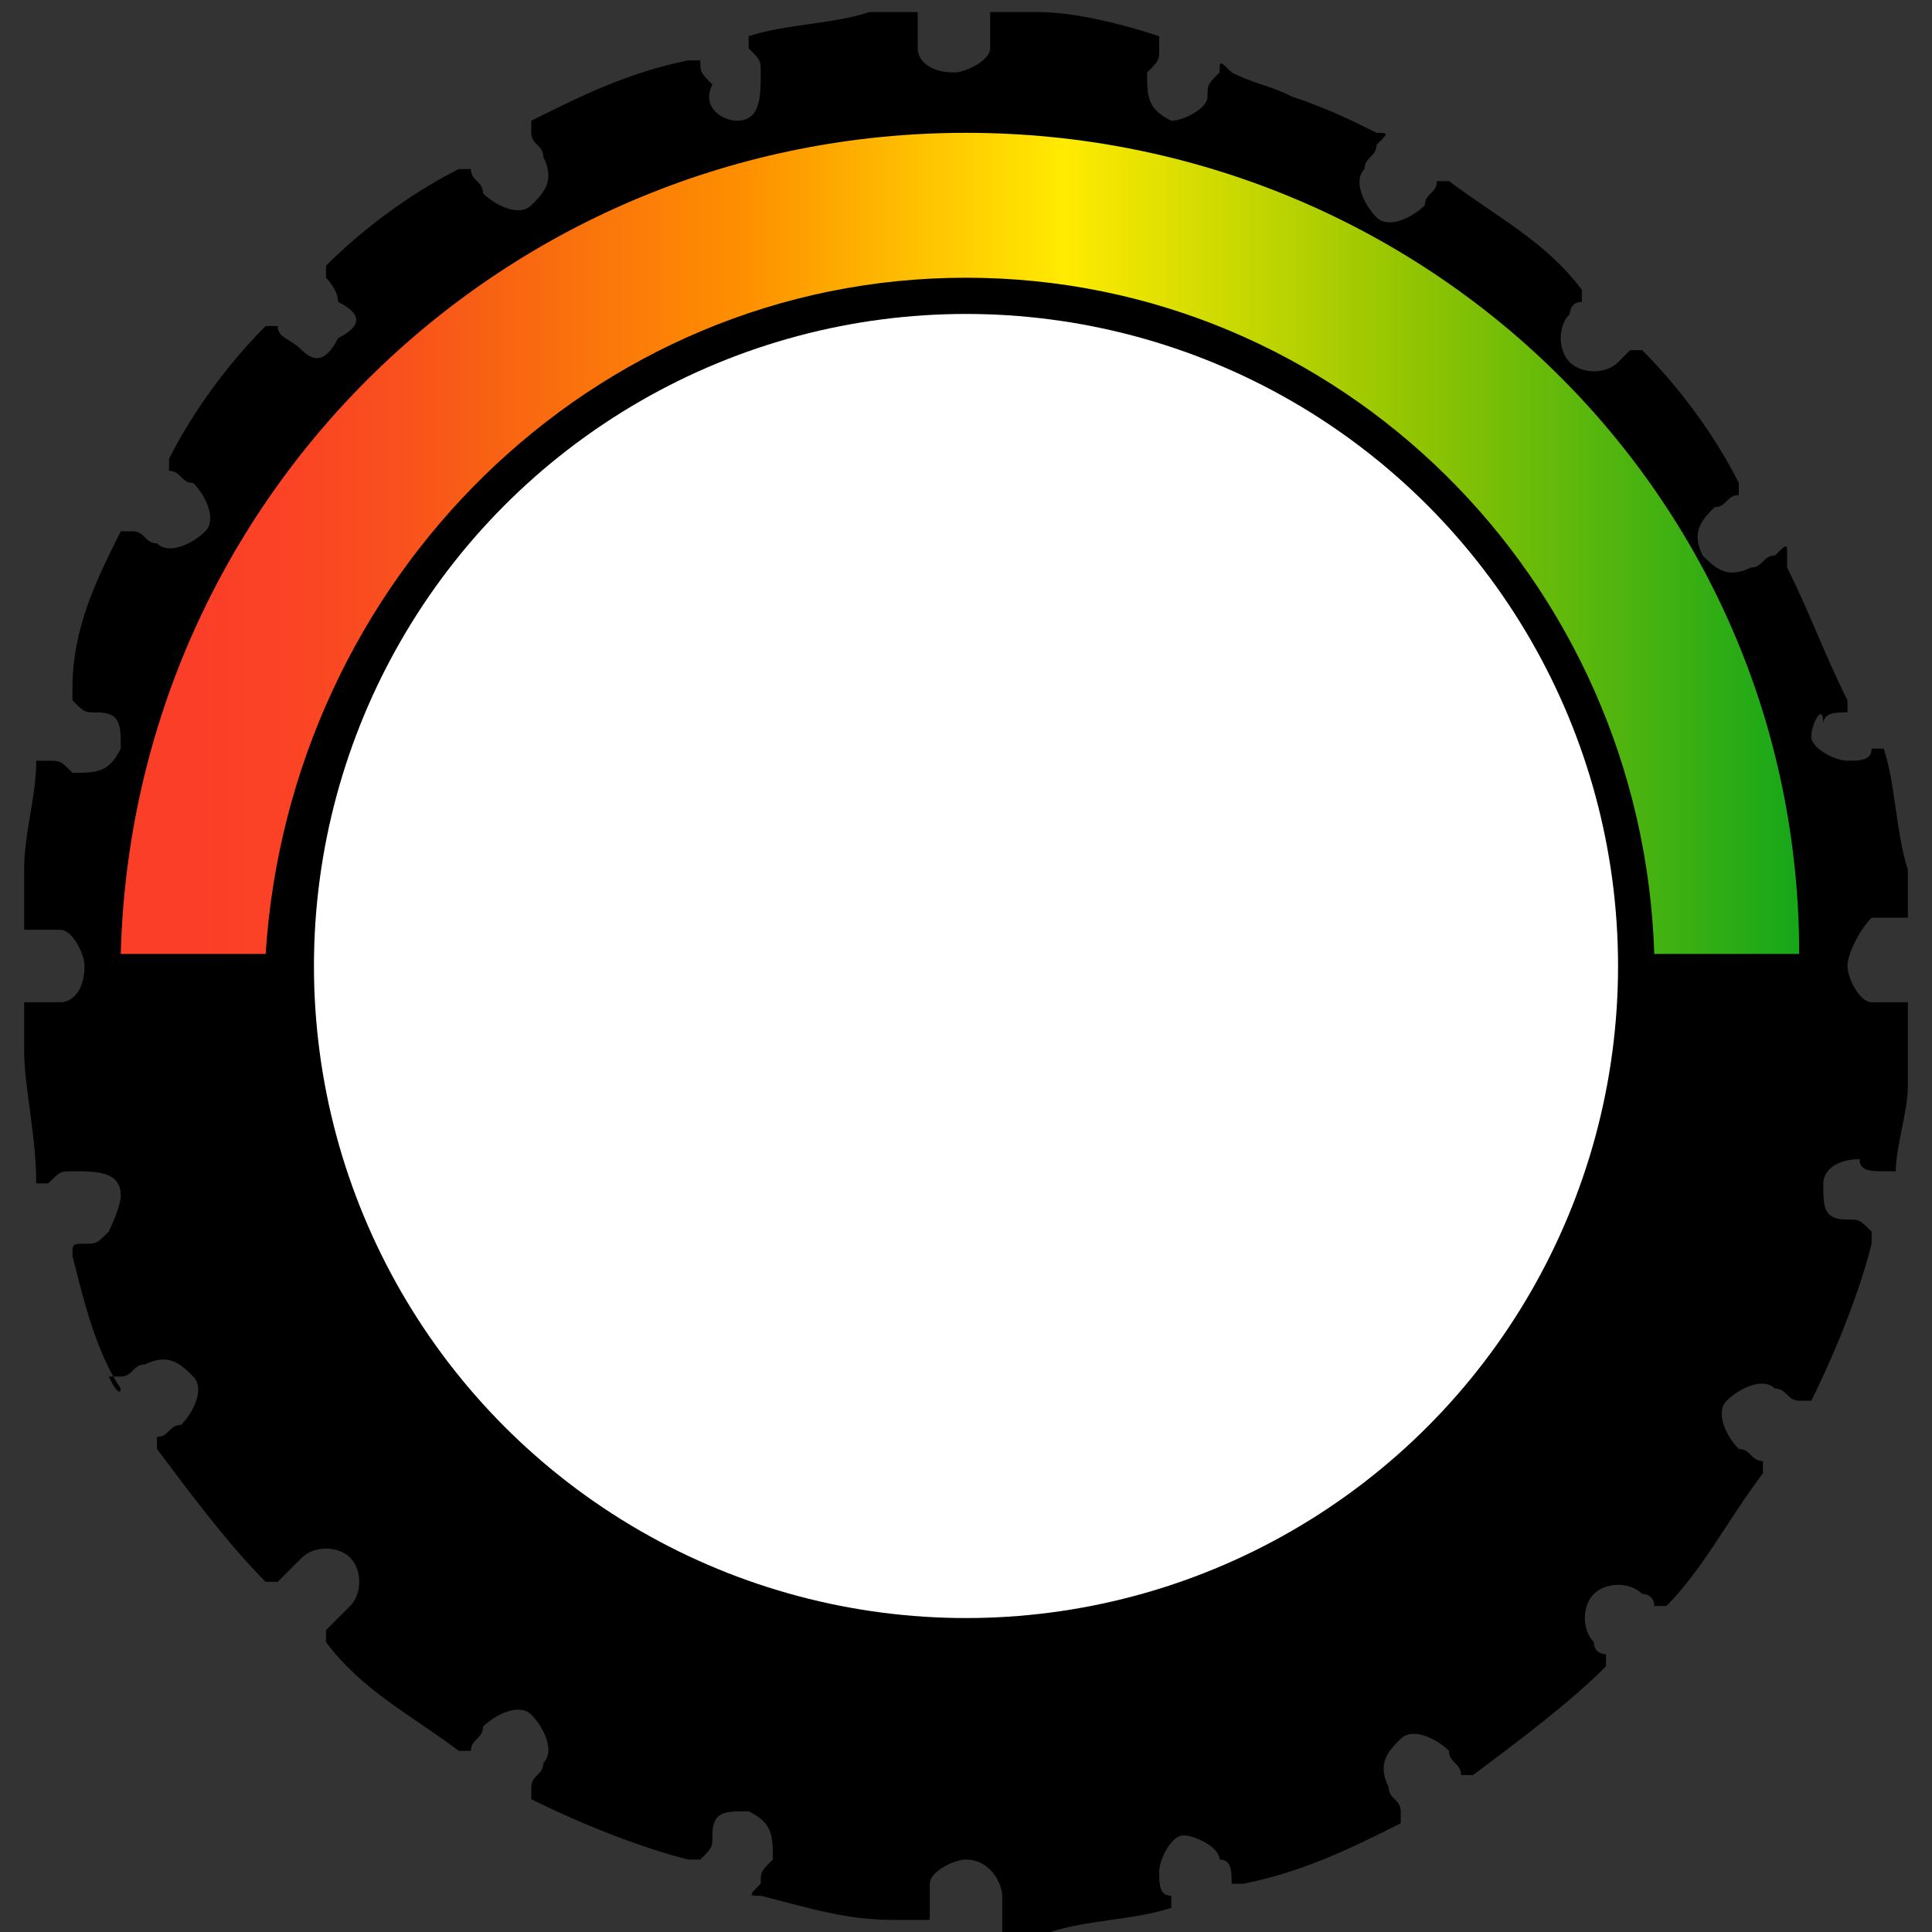
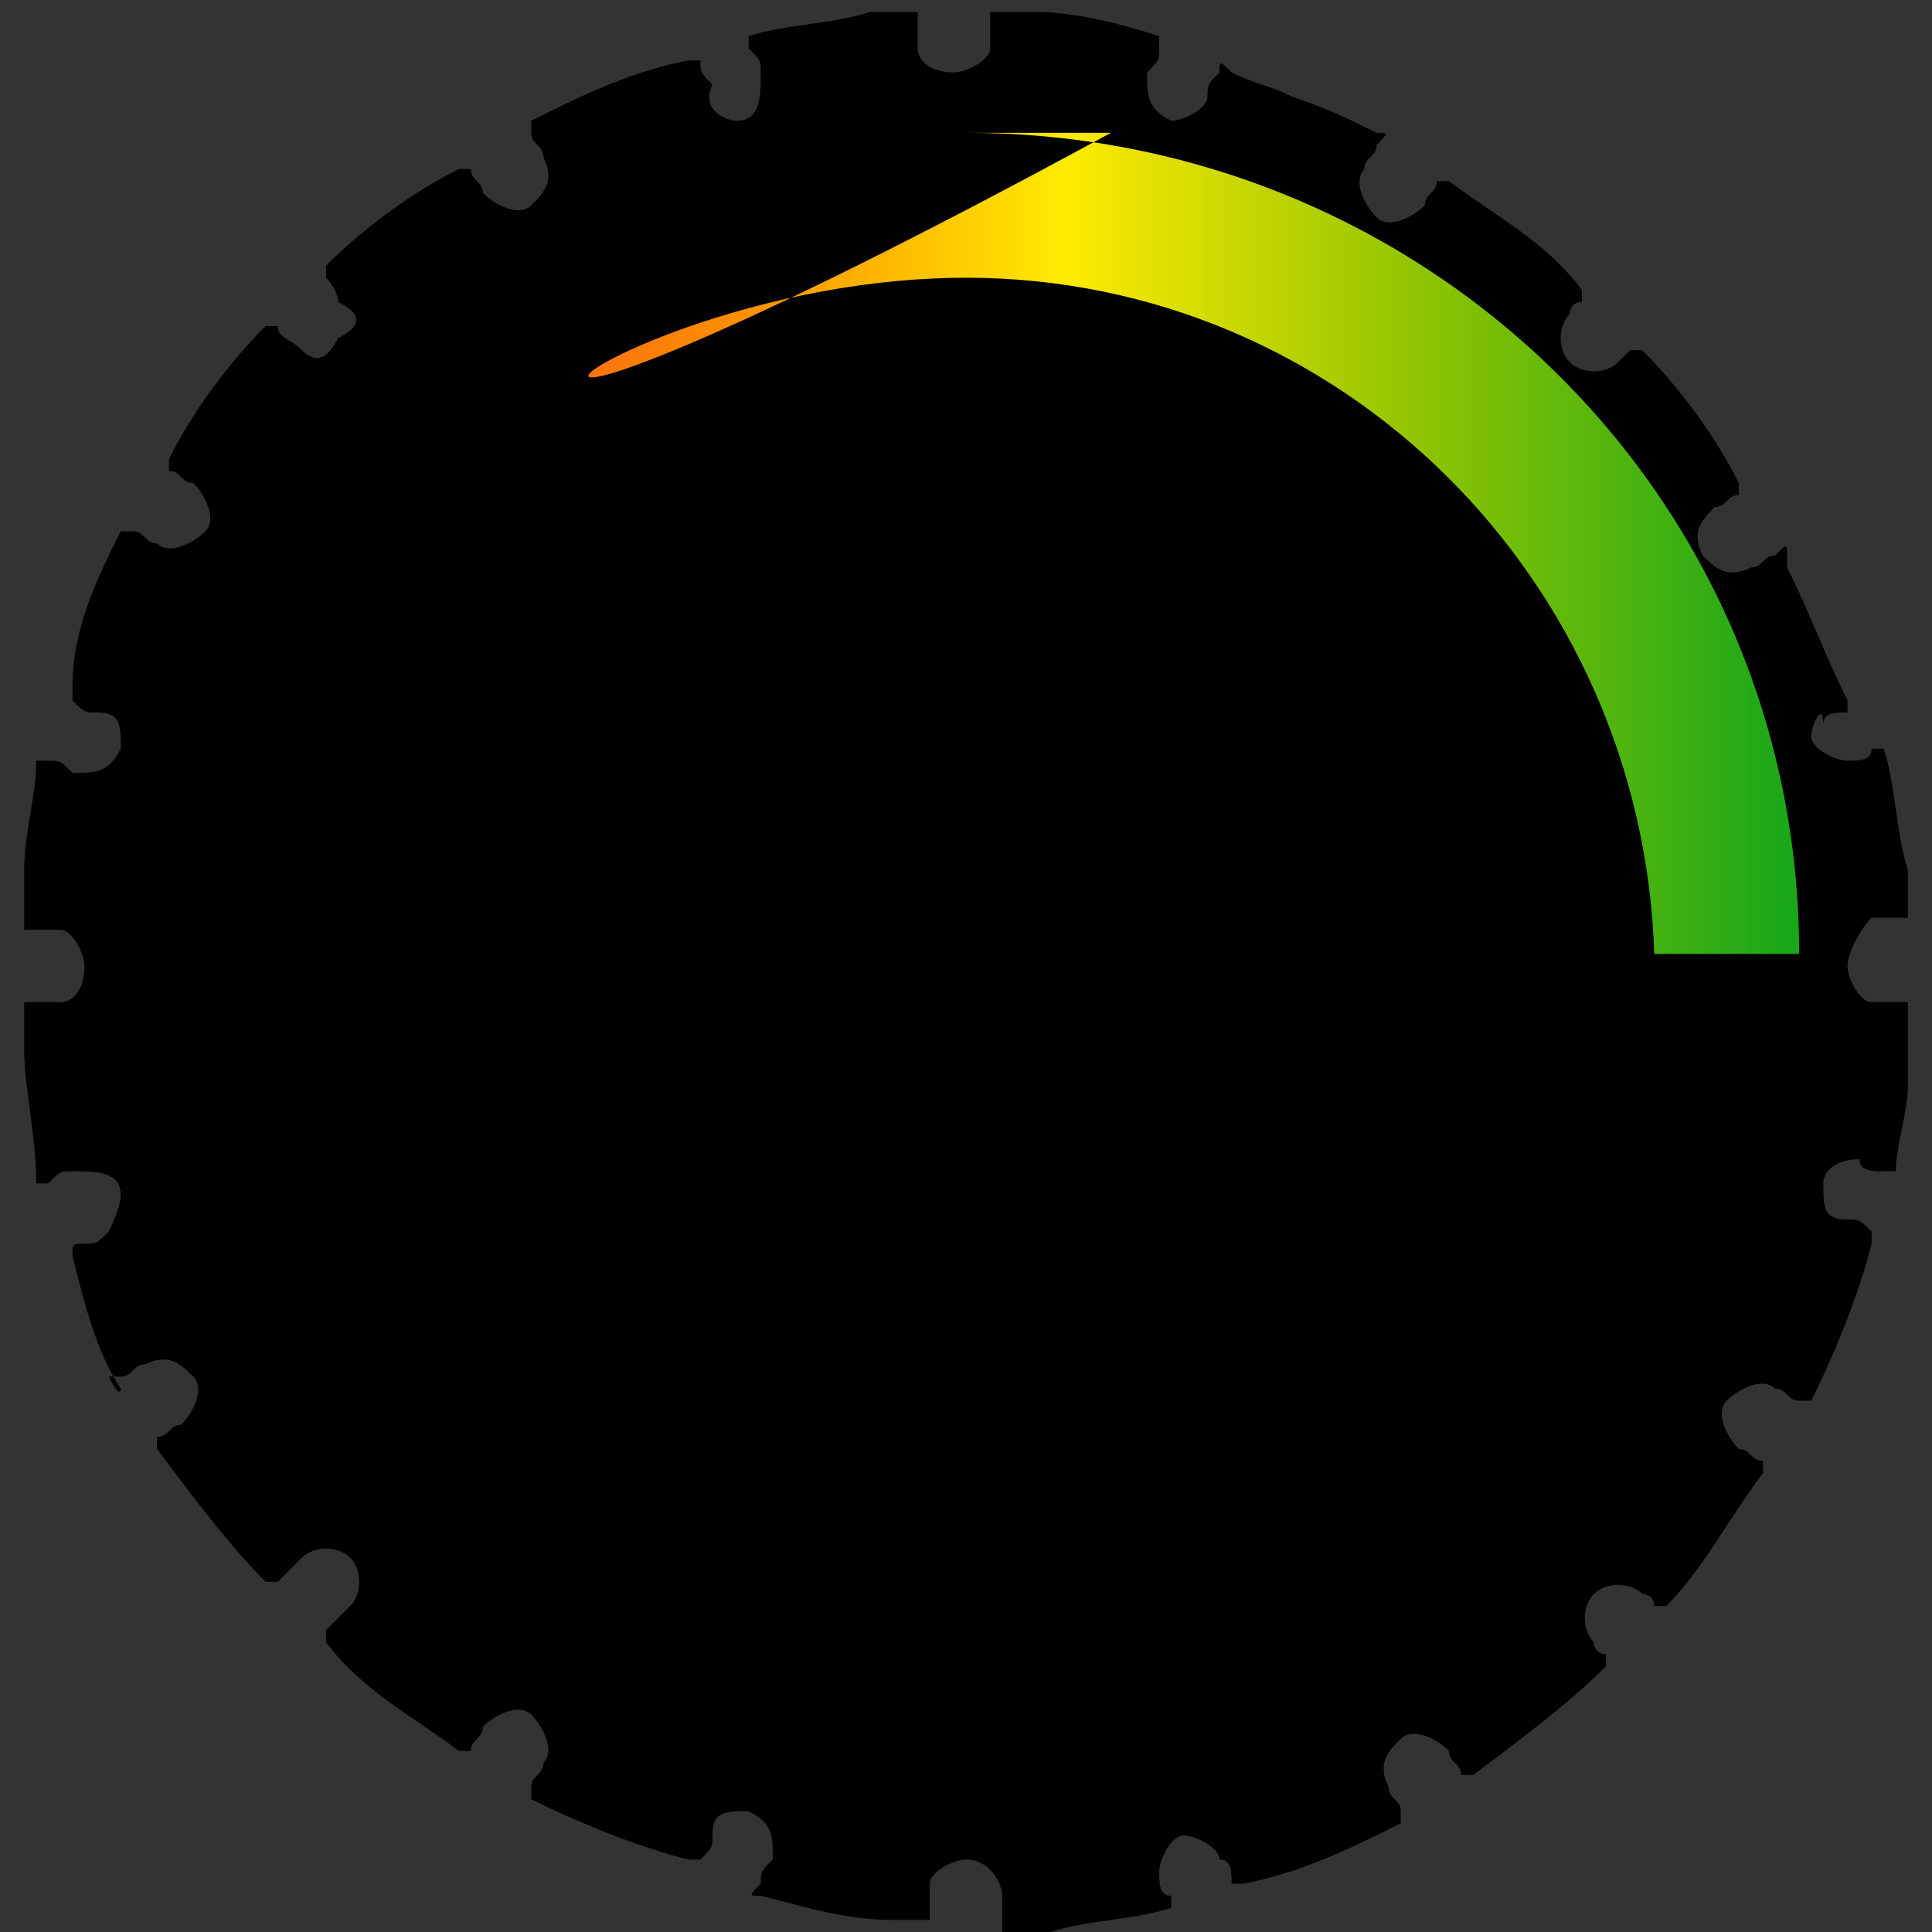
<svg xmlns="http://www.w3.org/2000/svg" xmlns:xlink="http://www.w3.org/1999/xlink" version="1.1" id="Layer_1" x="0px" y="0px" viewBox="0 0 16 16" enable-background="new 0 0 16 16" xml:space="preserve">
  <rect x="0" y="0" width="16" height="16" fill="#333333" stroke="none" />
  <g>
    <path d="M15.3,8c0,0.1,0.1,0.3,0.2,0.3c0.1,0,0.2,0,0.3,0v0.3c0,0,0,0,0,0c0,0.1,0,0.3,0,0.4c0,0.2-0.1,0.5-0.1,0.7c0,0,0,0-0.1,0   c-0.1,0-0.2,0-0.2-0.1c-0.2,0-0.3,0.1-0.3,0.2c0,0.2,0,0.3,0.2,0.3c0.1,0,0.1,0,0.2,0.1c0,0,0,0,0,0.1c-0.1,0.4-0.3,0.9-0.5,1.3   c0,0,0,0-0.1,0c-0.1,0-0.1-0.1-0.2-0.1c-0.1-0.1-0.3,0-0.4,0.1c-0.1,0.1,0,0.3,0.1,0.4c0.1,0,0.1,0.1,0.2,0.1c0,0,0,0,0,0.1   c-0.3,0.4-0.5,0.8-0.8,1.1c0,0,0,0-0.1,0c0-0.1-0.1-0.1-0.1-0.1c-0.1-0.1-0.3-0.1-0.4,0c-0.1,0.1-0.1,0.3,0,0.4   c0,0.1,0.1,0.1,0.1,0.1c0,0,0,0,0,0.1c-0.3,0.3-0.7,0.6-1.1,0.9c0,0,0,0-0.1,0c0-0.1-0.1-0.1-0.1-0.2c-0.1-0.1-0.3-0.2-0.4-0.1   c-0.1,0.1-0.2,0.2-0.1,0.4c0,0.1,0.1,0.1,0.1,0.2c0,0,0,0,0,0.1c-0.4,0.2-0.8,0.4-1.3,0.5c0,0-0.1,0-0.1,0c0-0.1,0-0.2-0.1-0.2   c0-0.1-0.2-0.2-0.3-0.2c-0.1,0-0.2,0.2-0.2,0.3c0,0.1,0,0.2,0.1,0.2c0,0,0,0.1,0,0.1c-0.3,0.1-0.7,0.1-1,0.2c-0.1,0-0.1,0-0.2,0   H8.3c0-0.1,0-0.2,0-0.3c0-0.1-0.1-0.3-0.3-0.3c-0.1,0-0.3,0.1-0.3,0.2c0,0.1,0,0.2,0,0.3H7.5c0,0,0,0-0.1,0c-0.4,0-0.7-0.1-1.1-0.2   c-0.1,0-0.1,0,0-0.1c0-0.1,0-0.1,0.1-0.2c0-0.2,0-0.3-0.2-0.4c-0.2,0-0.3,0-0.3,0.2c0,0.1,0,0.1-0.1,0.2c0,0,0,0-0.1,0   c-0.4-0.1-0.9-0.3-1.3-0.5c0,0,0,0,0-0.1c0-0.1,0.1-0.1,0.1-0.2c0.1-0.1,0-0.3-0.1-0.4c-0.1-0.1-0.3,0-0.4,0.1   c0,0.1-0.1,0.1-0.1,0.2c0,0,0,0-0.1,0c-0.4-0.3-0.8-0.5-1.1-0.9c0,0,0,0,0-0.1c0.1-0.1,0.1-0.1,0.2-0.2c0.1-0.1,0.1-0.3,0-0.4   c-0.1-0.1-0.3-0.1-0.4,0c-0.1,0.1-0.1,0.1-0.2,0.2c0,0,0,0-0.1,0c-0.3-0.3-0.6-0.7-0.9-1.1c0,0,0-0.1,0-0.1c0.1,0,0.1-0.1,0.2-0.1   c0.1-0.1,0.2-0.3,0.1-0.4c-0.1-0.1-0.2-0.2-0.4-0.1c-0.1,0-0.1,0.1-0.2,0.1c0,0,0,0-0.1,0C1,11.6,1,11.5,1,11.5   c-0.2-0.3-0.3-0.7-0.4-1.1c0-0.1,0-0.1,0.1-0.1c0.1,0,0.1,0,0.2-0.1C0.9,10.2,1,10,1,9.9c0-0.2-0.2-0.2-0.4-0.2   c-0.1,0-0.1,0-0.2,0.1c0,0-0.1,0-0.1,0C0.3,9.4,0.2,9,0.2,8.7c0-0.1,0-0.1,0-0.2V8.3c0.1,0,0.2,0,0.3,0c0.1,0,0.2-0.1,0.2-0.3   c0-0.1-0.1-0.3-0.2-0.3c-0.1,0-0.2,0-0.3,0V7.5c0,0,0,0,0,0c0-0.1,0-0.2,0-0.3c0-0.3,0.1-0.6,0.1-0.9c0,0,0,0,0.1,0   c0.1,0,0.1,0,0.2,0.1c0.2,0,0.3,0,0.4-0.2c0-0.2,0-0.3-0.2-0.3c-0.1,0-0.1,0-0.2-0.1c0,0,0,0,0-0.1C0.6,5.2,0.8,4.8,1,4.4   c0,0,0,0,0.1,0c0.1,0,0.1,0.1,0.2,0.1c0.1,0.1,0.3,0,0.4-0.1c0.1-0.1,0-0.3-0.1-0.4c-0.1,0-0.1-0.1-0.2-0.1c0,0,0,0,0-0.1   C1.6,3.4,1.9,3,2.2,2.7c0,0,0,0,0.1,0c0,0.1,0.1,0.1,0.2,0.2C2.6,3,2.7,3,2.8,2.8C3,2.7,3,2.6,2.8,2.5C2.8,2.4,2.7,2.3,2.7,2.3   c0,0,0-0.1,0-0.1C3,1.9,3.4,1.6,3.8,1.4c0,0,0.1,0,0.1,0c0,0.1,0.1,0.1,0.1,0.2c0.1,0.1,0.3,0.2,0.4,0.1c0.1-0.1,0.2-0.2,0.1-0.4   c0-0.1-0.1-0.1-0.1-0.2c0,0,0,0,0-0.1c0.4-0.2,0.8-0.4,1.3-0.5c0,0,0,0,0.1,0c0,0.1,0,0.1,0.1,0.2C5.8,0.9,6,1,6.1,1   c0.2,0,0.2-0.2,0.2-0.4c0-0.1,0-0.1-0.1-0.2c0,0,0-0.1,0-0.1c0.3-0.1,0.7-0.1,1-0.2c0.1,0,0.1,0,0.2,0h0.2c0,0.1,0,0.2,0,0.3   c0,0.1,0.1,0.2,0.3,0.2c0.1,0,0.3-0.1,0.3-0.2c0-0.1,0-0.2,0-0.3h0.2c0.1,0,0.1,0,0.2,0c0.3,0,0.7,0.1,1,0.2c0,0,0,0,0,0.1   c0,0.1,0,0.1-0.1,0.2c0,0.2,0,0.3,0.2,0.4c0.1,0,0.3-0.1,0.3-0.2c0-0.1,0-0.1,0.1-0.2c0-0.1,0-0.1,0.1,0c0.2,0.1,0.3,0.1,0.5,0.2   c0.3,0.1,0.5,0.2,0.7,0.3c0.1,0,0.1,0,0,0.1c0,0.1-0.1,0.1-0.1,0.2c-0.1,0.1,0,0.3,0.1,0.4c0.1,0.1,0.3,0,0.4-0.1   c0-0.1,0.1-0.1,0.1-0.2c0,0,0,0,0.1,0c0.4,0.3,0.8,0.5,1.1,0.9c0,0,0,0,0,0.1c-0.1,0-0.1,0.1-0.1,0.1c-0.1,0.1-0.1,0.3,0,0.4   c0.1,0.1,0.3,0.1,0.4,0c0,0,0.1-0.1,0.1-0.1c0,0,0,0,0.1,0c0.3,0.3,0.6,0.7,0.8,1.1c0,0,0,0,0,0.1c-0.1,0-0.1,0.1-0.2,0.1   c-0.1,0.1-0.2,0.2-0.1,0.4c0.1,0.1,0.2,0.2,0.4,0.1c0.1,0,0.1-0.1,0.2-0.1c0.1-0.1,0.1-0.1,0.1,0c0,0,0,0.1,0,0.1   c0.2,0.4,0.3,0.7,0.5,1.1c0,0.1,0,0.1,0,0.1c-0.1,0-0.2,0-0.2,0.1C15.1,5.8,15,6,15,6.1c0,0.1,0.2,0.2,0.3,0.2c0.1,0,0.2,0,0.2-0.1   c0,0,0.1,0,0.1,0c0.1,0.3,0.1,0.7,0.2,1c0,0.1,0,0.1,0,0.2v0.2c-0.1,0-0.2,0-0.3,0C15.4,7.7,15.3,7.9,15.3,8z" />
    <g>
-       <circle fill="#FFFFFF" cx="8" cy="8" r="5.4" />
-     </g>
+       </g>
    <g>
      <defs>
-         <path id="SVGID_1_" d="M8,1.1c-3.8,0-6.9,3-7,6.8h1.2C2.4,4.8,4.9,2.3,8,2.3c3.1,0,5.6,2.5,5.7,5.6h1.2C14.9,4.1,11.8,1.1,8,1.1z     " />
+         <path id="SVGID_1_" d="M8,1.1h1.2C2.4,4.8,4.9,2.3,8,2.3c3.1,0,5.6,2.5,5.7,5.6h1.2C14.9,4.1,11.8,1.1,8,1.1z     " />
      </defs>
      <clipPath id="SVGID_2_">
        <use xlink:href="#SVGID_1_" overflow="visible" />
      </clipPath>
      <linearGradient id="SVGID_3_" gradientUnits="userSpaceOnUse" x1="-1.359" y1="-136.407" x2="16.633" y2="-136.407" gradientTransform="matrix(1 0 0 -1 3.703027e-005 -131.613)">
        <stop offset="0.167" style="stop-color:#FB3E28" />
        <stop offset="0.21" style="stop-color:#FB4325" />
        <stop offset="0.263" style="stop-color:#F9521C" />
        <stop offset="0.297" style="stop-color:#F86014" />
        <stop offset="0.419" style="stop-color:#FE9000" />
        <stop offset="0.566" style="stop-color:#FFEB01" />
        <stop offset="0.723" style="stop-color:#93C501" />
        <stop offset="0.935" style="stop-color:#00A11E" />
      </linearGradient>
      <path clip-path="url(#SVGID_2_)" fill="url(#SVGID_3_)" d="M16.6,7.6c-2.5-9.2-15.5-9.2-18,0c1.5,0.4,3,0.8,4.5,1.2    c1.2-4.6,7.7-4.6,8.9,0C13.6,8.4,15.1,8,16.6,7.6z" />
    </g>
  </g>
</svg>